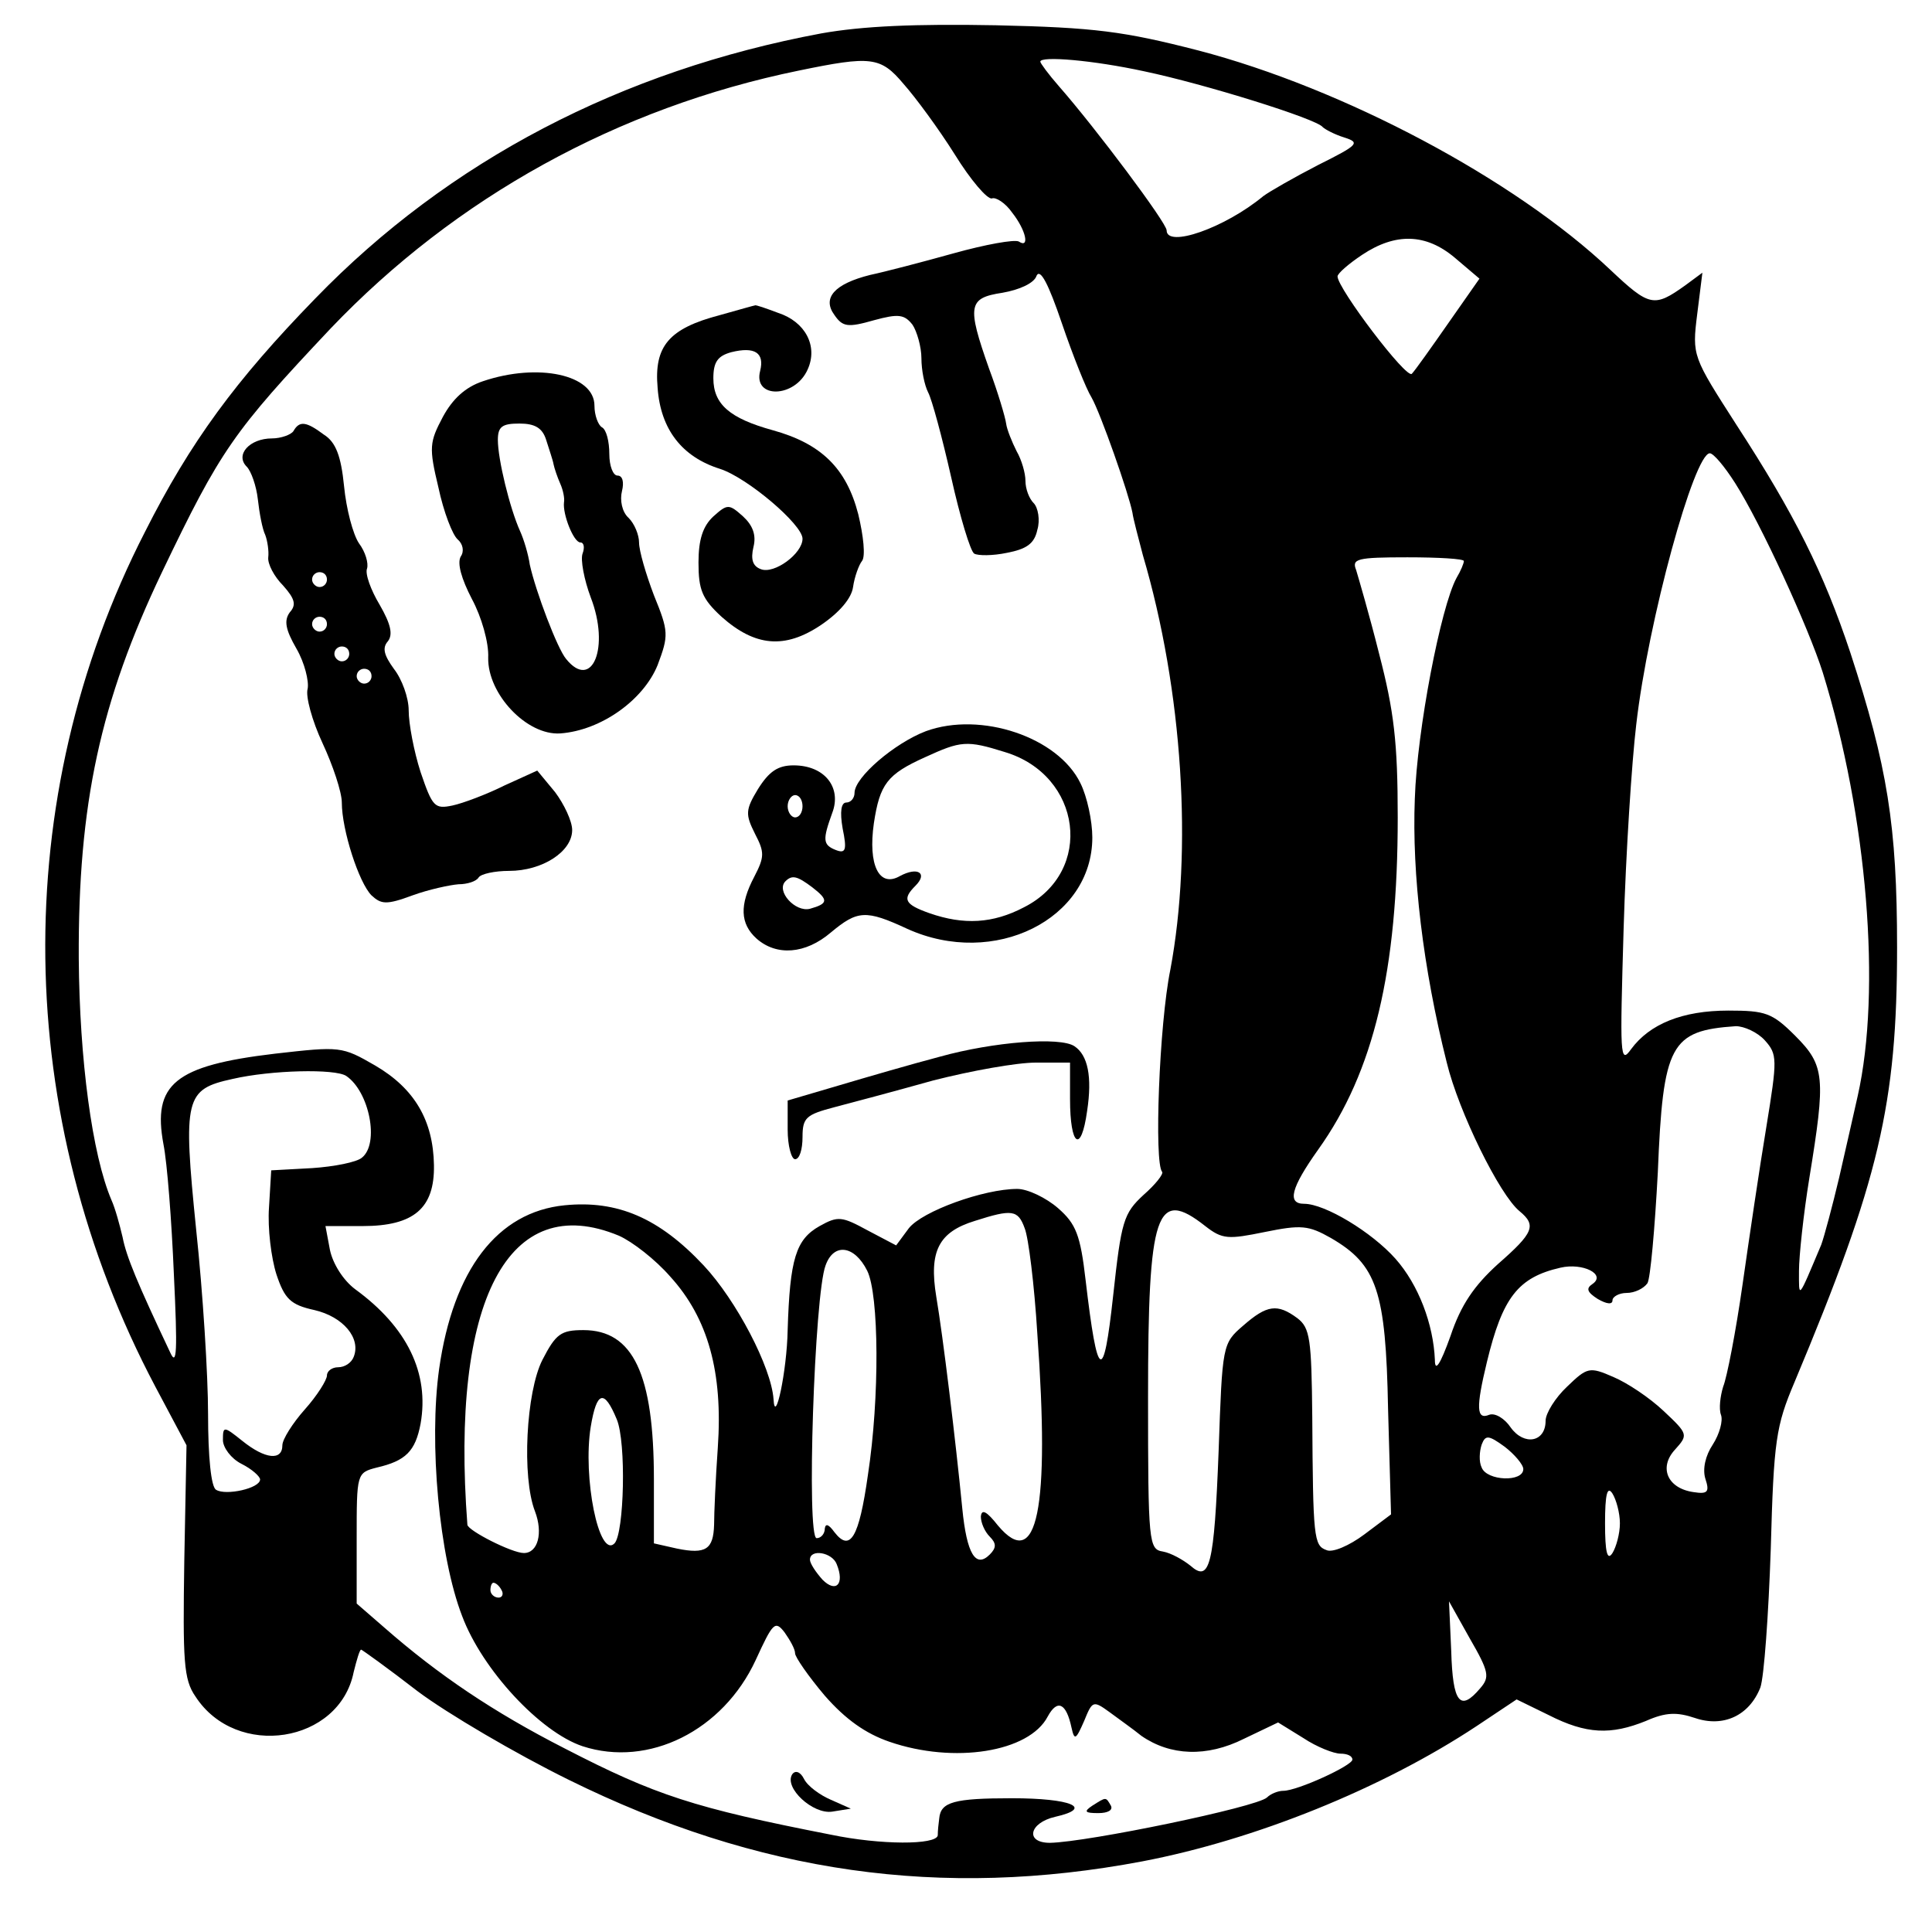
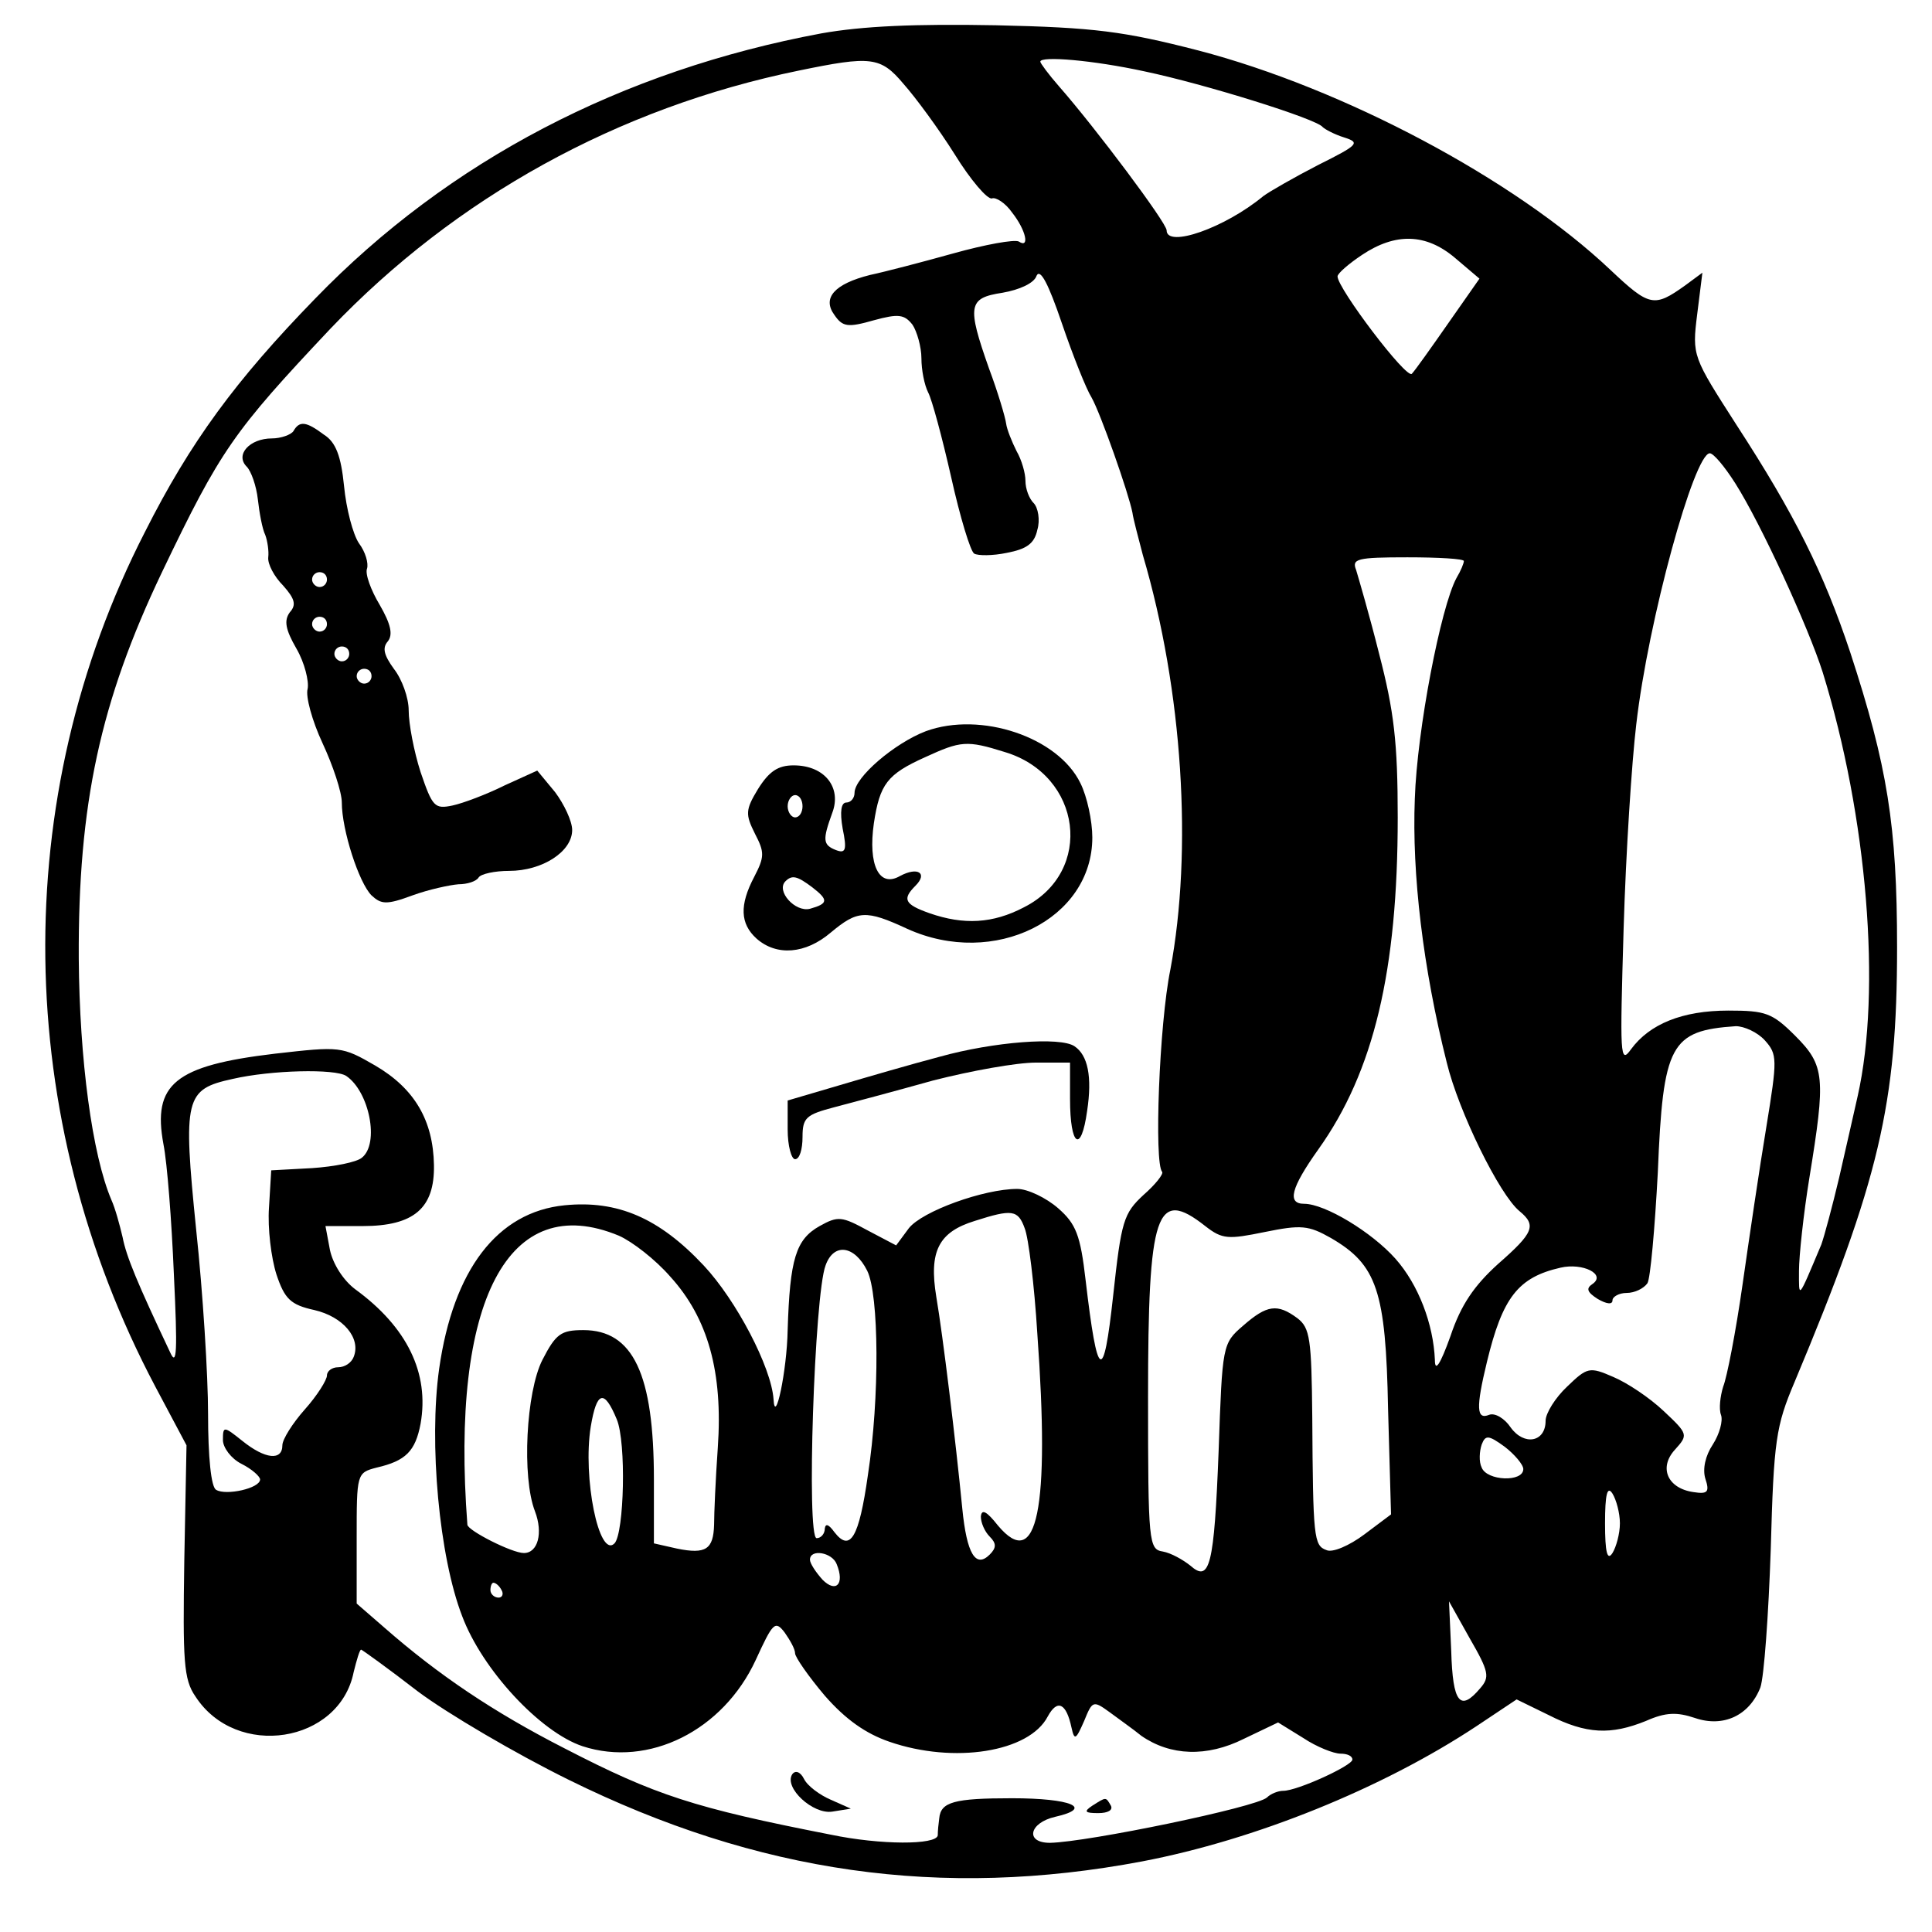
<svg xmlns="http://www.w3.org/2000/svg" version="1.0" width="260pt" height="260pt" viewBox="0 0 260 260" preserveAspectRatio="xMidYMid meet">
  <g transform="translate(0,260) scale(0.1,-0.1)" fill="#000000" stroke="none">
    <path d="M1105 2555 c-268 -50 -501 -171 -681 -357 -107 -110 -168 -193 -229 -314 -184 -359 -178 -787 14 -1150 l42 -79 -3 -156 c-2 -134 -1 -159 15 -182 55 -85 194 -63 213 33 4 16 8 30 10 30 1 0 36 -25 76 -56 40 -30 132 -84 203 -119 255 -126 502 -161 772 -110 152 29 323 98 450 182 l54 36 43 -21 c51 -26 84 -27 131 -8 27 12 42 12 66 4 38 -13 73 3 88 41 5 14 11 98 14 186 4 147 7 166 32 225 114 272 138 374 138 585 0 164 -13 244 -63 397 -36 108 -75 186 -153 306 -59 92 -60 93 -53 149 l7 56 -23 -17 c-42 -30 -48 -29 -101 21 -129 122 -359 244 -554 295 -101 26 -140 31 -273 34 -108 2 -179 -1 -235 -11z m111 -68 c16 -18 47 -60 69 -95 21 -34 44 -61 50 -59 5 2 18 -6 27 -19 19 -24 24 -49 9 -39 -6 3 -45 -4 -88 -16 -43 -12 -93 -25 -112 -29 -48 -12 -65 -31 -48 -54 11 -16 18 -17 53 -7 33 9 41 8 52 -6 6 -9 12 -30 12 -45 0 -16 4 -36 9 -46 5 -9 19 -61 31 -114 12 -54 26 -100 31 -103 5 -3 25 -3 44 1 26 5 37 12 41 31 4 13 1 30 -5 36 -6 6 -11 19 -11 30 0 10 -5 28 -12 40 -6 12 -13 29 -14 37 -1 8 -11 42 -23 74 -30 85 -28 95 18 102 23 4 43 13 46 23 5 10 16 -11 34 -64 15 -44 33 -89 40 -100 12 -21 50 -129 55 -155 1 -8 8 -34 14 -57 54 -183 67 -398 37 -558 -15 -73 -22 -261 -11 -272 2 -3 -9 -17 -25 -31 -27 -25 -30 -35 -41 -136 -13 -119 -21 -115 -37 21 -7 61 -13 76 -37 97 -16 14 -41 26 -55 26 -45 0 -128 -30 -146 -53 l-17 -23 -38 20 c-35 19 -40 20 -65 6 -32 -18 -40 -44 -43 -140 -1 -55 -17 -130 -19 -93 -3 43 -50 133 -94 180 -60 64 -116 88 -187 81 -91 -9 -150 -87 -169 -220 -14 -100 0 -253 31 -333 27 -72 105 -156 162 -175 89 -29 189 21 233 116 23 50 26 54 39 37 7 -10 14 -22 14 -28 0 -5 18 -31 40 -57 28 -32 55 -51 87 -62 87 -30 188 -14 213 34 13 24 25 18 32 -15 4 -18 6 -16 17 9 11 27 12 28 34 12 12 -9 32 -23 43 -32 39 -27 88 -29 138 -4 l46 22 34 -21 c18 -12 41 -21 50 -21 9 0 16 -3 16 -8 0 -8 -74 -42 -93 -42 -7 0 -17 -4 -22 -9 -14 -13 -241 -60 -292 -61 -34 0 -28 27 7 35 53 12 21 25 -58 25 -78 0 -96 -5 -98 -27 -1 -7 -2 -17 -2 -23 -2 -13 -77 -13 -144 1 -184 36 -236 53 -358 116 -96 49 -170 99 -242 162 l-38 33 0 88 c0 87 0 88 27 95 39 9 52 22 59 59 12 68 -18 130 -88 181 -16 12 -30 34 -34 53 l-6 32 50 0 c69 0 97 24 96 82 -1 60 -26 103 -79 134 -45 26 -47 26 -135 16 -135 -16 -165 -41 -150 -122 5 -25 11 -103 14 -175 5 -104 4 -125 -5 -105 -44 93 -59 129 -64 155 -4 17 -10 39 -15 50 -26 61 -43 189 -44 325 -1 208 29 346 112 520 79 165 96 189 227 328 168 176 386 297 630 347 97 20 110 19 141 -18z m324 17 c81 -17 232 -64 240 -75 3 -3 16 -10 29 -14 22 -7 19 -10 -35 -37 -33 -17 -66 -36 -74 -42 -52 -43 -130 -70 -130 -46 0 10 -95 137 -145 194 -14 16 -25 31 -25 33 0 8 71 2 140 -13z m418 -251 l33 -28 -42 -60 c-23 -33 -45 -64 -49 -68 -7 -8 -100 115 -100 131 0 4 15 17 33 29 45 30 86 29 125 -4z m377 -303 c35 -55 99 -195 118 -255 60 -194 79 -428 47 -570 -5 -22 -16 -71 -25 -110 -9 -38 -20 -79 -24 -90 -32 -76 -30 -73 -30 -35 0 19 6 76 14 125 22 135 21 151 -19 191 -31 31 -40 34 -90 34 -62 0 -106 -18 -131 -52 -15 -21 -15 -9 -10 162 3 102 11 225 17 275 16 140 78 365 99 365 5 0 20 -18 34 -40z m-365 -105 c0 -3 -4 -13 -10 -23 -21 -39 -53 -204 -56 -297 -4 -101 11 -228 43 -355 16 -66 71 -178 98 -200 23 -19 19 -29 -29 -71 -32 -29 -50 -55 -64 -97 -14 -39 -21 -49 -21 -32 -2 48 -22 101 -53 136 -32 36 -95 74 -123 74 -23 0 -18 21 19 73 75 105 107 241 107 447 0 101 -5 143 -25 220 -13 52 -28 103 -31 113 -6 15 1 17 69 17 42 0 76 -2 76 -5z m405 -645 c17 -19 17 -25 2 -117 -9 -54 -23 -149 -32 -212 -9 -63 -21 -125 -26 -137 -4 -13 -6 -30 -3 -38 3 -8 -2 -26 -11 -40 -10 -15 -14 -33 -10 -46 6 -18 3 -21 -16 -18 -35 5 -47 33 -25 57 18 20 18 21 -15 52 -19 18 -49 38 -68 46 -32 14 -35 13 -62 -13 -16 -15 -29 -36 -29 -46 0 -29 -29 -34 -47 -9 -8 12 -21 20 -29 17 -17 -7 -18 9 -3 71 21 87 42 114 99 127 30 7 62 -9 43 -22 -9 -6 -7 -11 7 -20 12 -7 20 -8 20 -2 0 5 9 10 19 10 11 0 23 6 28 13 4 6 10 74 14 149 7 173 17 191 105 197 11 0 29 -8 39 -19z m-1909 -48 c31 -21 45 -91 21 -110 -7 -6 -37 -12 -67 -14 l-55 -3 -3 -50 c-2 -28 3 -68 10 -90 11 -33 19 -41 51 -48 39 -9 63 -38 53 -63 -3 -8 -12 -14 -21 -14 -8 0 -15 -5 -15 -11 0 -6 -13 -27 -30 -46 -16 -18 -30 -40 -30 -48 0 -21 -23 -19 -54 6 -25 20 -26 20 -26 1 0 -10 11 -25 25 -32 14 -7 25 -17 25 -21 0 -12 -46 -22 -59 -14 -7 3 -11 45 -11 102 0 52 -7 164 -16 248 -18 178 -15 189 49 203 52 12 138 14 153 4z m913 -205 c5 -12 13 -76 17 -142 17 -236 0 -321 -53 -258 -15 19 -22 23 -23 12 0 -8 5 -20 12 -27 9 -9 9 -15 0 -24 -19 -19 -31 1 -37 62 -9 92 -26 232 -35 285 -10 61 3 87 52 102 50 16 58 15 67 -10z m243 3 c23 -18 31 -18 80 -8 49 10 59 9 89 -8 62 -36 74 -71 77 -230 l4 -142 -36 -27 c-20 -15 -43 -25 -51 -21 -17 6 -18 17 -19 179 -1 105 -3 120 -20 133 -27 20 -41 18 -73 -10 -28 -24 -28 -26 -33 -168 -6 -156 -12 -178 -38 -155 -10 8 -26 17 -37 19 -19 3 -20 11 -20 208 0 250 11 282 77 230z m-789 -13 c18 -8 49 -32 69 -55 51 -56 71 -129 64 -230 -3 -42 -5 -89 -5 -104 -1 -33 -11 -40 -50 -32 l-31 7 0 86 c0 142 -28 201 -95 201 -30 0 -37 -5 -55 -40 -22 -43 -28 -158 -10 -204 11 -29 4 -56 -15 -56 -16 0 -75 30 -76 38 -23 302 55 451 204 389z m334 -47 c16 -32 17 -171 1 -275 -12 -85 -24 -104 -45 -77 -8 11 -12 12 -13 5 0 -7 -5 -13 -11 -13 -14 0 -3 328 12 367 11 31 39 27 56 -7z m-337 -200 c13 -31 10 -153 -3 -167 -21 -21 -43 89 -32 157 8 48 18 51 35 10z m1220 -67 c0 -18 -49 -16 -56 2 -4 8 -3 22 0 31 5 13 9 13 31 -3 13 -10 25 -24 25 -30z m130 -73 c0 -14 -5 -32 -10 -40 -7 -11 -10 1 -10 40 0 39 3 51 10 40 5 -8 10 -26 10 -40z m-1054 -55 c11 -27 -1 -39 -19 -21 -9 10 -17 22 -17 27 0 15 30 10 36 -6z m-451 -35 c3 -5 1 -10 -4 -10 -6 0 -11 5 -11 10 0 6 2 10 4 10 3 0 8 -4 11 -10z m1317 -132 c-27 -32 -37 -20 -39 50 l-3 67 28 -50 c26 -45 27 -52 14 -67z" />
-     <path d="M969 2176 c-69 -18 -89 -42 -84 -98 4 -56 33 -93 84 -109 37 -12 111 -75 111 -94 0 -20 -38 -48 -56 -41 -11 4 -14 13 -10 30 4 16 -1 29 -14 41 -19 17 -21 17 -40 0 -14 -13 -20 -31 -20 -62 0 -37 5 -49 31 -73 45 -40 85 -44 134 -11 25 17 41 36 43 51 2 14 8 30 12 35 5 6 2 34 -5 63 -16 62 -50 95 -115 113 -58 16 -80 35 -80 70 0 22 6 30 24 35 32 8 45 -1 39 -25 -10 -38 47 -37 64 2 14 31 -3 64 -40 76 -16 6 -30 11 -31 10 -1 0 -22 -6 -47 -13z" />
-     <path d="M650 2087 c-24 -8 -41 -24 -54 -48 -18 -34 -19 -41 -6 -95 7 -33 19 -64 26 -70 7 -6 9 -16 4 -23 -5 -9 1 -30 15 -57 13 -24 23 -59 22 -79 -1 -49 52 -105 97 -102 55 4 112 45 131 92 15 40 15 45 -5 94 -11 29 -20 60 -20 71 0 10 -6 25 -14 33 -9 8 -12 24 -9 36 3 12 1 21 -6 21 -6 0 -11 13 -11 29 0 17 -4 33 -10 36 -5 3 -10 16 -10 29 0 42 -76 58 -150 33z m85 -79 c4 -13 9 -27 10 -33 1 -5 5 -17 9 -26 4 -9 6 -20 5 -25 -2 -16 13 -54 22 -54 5 0 6 -7 3 -15 -3 -8 2 -35 11 -59 26 -67 2 -126 -33 -83 -12 14 -41 91 -49 127 -2 14 -8 34 -13 45 -14 31 -30 97 -30 123 0 18 6 22 29 22 21 0 31 -6 36 -22z" />
    <path d="M395 2020 c-3 -5 -17 -10 -29 -10 -30 0 -50 -22 -34 -38 6 -6 13 -26 15 -44 2 -18 6 -40 10 -48 3 -8 5 -22 4 -30 -1 -9 8 -26 20 -38 16 -18 18 -26 9 -36 -8 -11 -6 -23 9 -49 11 -19 17 -44 15 -54 -3 -10 6 -43 20 -73 14 -30 26 -66 26 -80 0 -37 23 -108 40 -125 13 -12 20 -13 55 0 22 8 50 14 62 15 12 0 24 4 27 9 3 5 22 9 41 9 45 0 85 26 85 55 0 12 -11 35 -23 51 l-24 29 -44 -20 c-24 -12 -56 -24 -70 -27 -24 -5 -27 -2 -43 45 -9 28 -16 65 -16 83 0 17 -9 42 -20 56 -13 18 -16 28 -8 37 7 9 4 23 -11 49 -12 20 -20 42 -17 49 2 7 -2 22 -11 34 -8 12 -17 46 -20 77 -4 40 -11 59 -27 69 -24 18 -33 19 -41 5z m45 -200 c0 -5 -4 -10 -10 -10 -5 0 -10 5 -10 10 0 6 5 10 10 10 6 0 10 -4 10 -10z m0 -60 c0 -5 -4 -10 -10 -10 -5 0 -10 5 -10 10 0 6 5 10 10 10 6 0 10 -4 10 -10z m30 -40 c0 -5 -4 -10 -10 -10 -5 0 -10 5 -10 10 0 6 5 10 10 10 6 0 10 -4 10 -10z m30 -30 c0 -5 -4 -10 -10 -10 -5 0 -10 5 -10 10 0 6 5 10 10 10 6 0 10 -4 10 -10z" />
    <path d="M1246 1616 c-42 -16 -96 -62 -96 -83 0 -7 -5 -13 -11 -13 -7 0 -9 -12 -5 -35 6 -29 4 -34 -9 -29 -18 7 -18 14 -5 50 13 34 -10 64 -52 64 -21 0 -33 -8 -48 -32 -17 -28 -17 -34 -4 -60 13 -25 13 -31 -1 -58 -20 -38 -19 -63 3 -83 27 -24 66 -21 100 8 36 30 47 31 103 5 117 -53 249 13 249 123 0 22 -7 55 -16 73 -30 62 -134 97 -208 70z m106 -28 c104 -31 121 -161 26 -209 -42 -22 -81 -24 -127 -8 -34 12 -37 19 -19 37 17 17 3 26 -21 13 -28 -16 -43 15 -35 71 8 53 18 66 69 89 48 22 56 23 107 7z m-272 -73 c0 -8 -4 -15 -10 -15 -5 0 -10 7 -10 15 0 8 5 15 10 15 6 0 10 -7 10 -15z m13 -109 c22 -17 22 -22 -3 -29 -20 -5 -46 24 -33 37 9 9 16 7 36 -8z" />
    <path d="M1265 1178 c-38 -10 -100 -28 -137 -39 l-68 -20 0 -39 c0 -22 5 -40 10 -40 6 0 10 13 10 30 0 26 5 30 43 40 23 6 83 22 133 36 51 13 112 24 138 24 l46 0 0 -49 c0 -64 15 -74 23 -16 7 46 1 75 -17 87 -19 13 -109 6 -181 -14z" />
    <path d="M1066 212 c-11 -18 28 -54 54 -50 l25 4 -27 12 c-14 6 -31 18 -36 28 -5 10 -12 12 -16 6z" />
    <path d="M1470 170 c-12 -8 -10 -10 8 -10 13 0 20 4 17 10 -7 12 -6 12 -25 0z" />
  </g>
</svg>